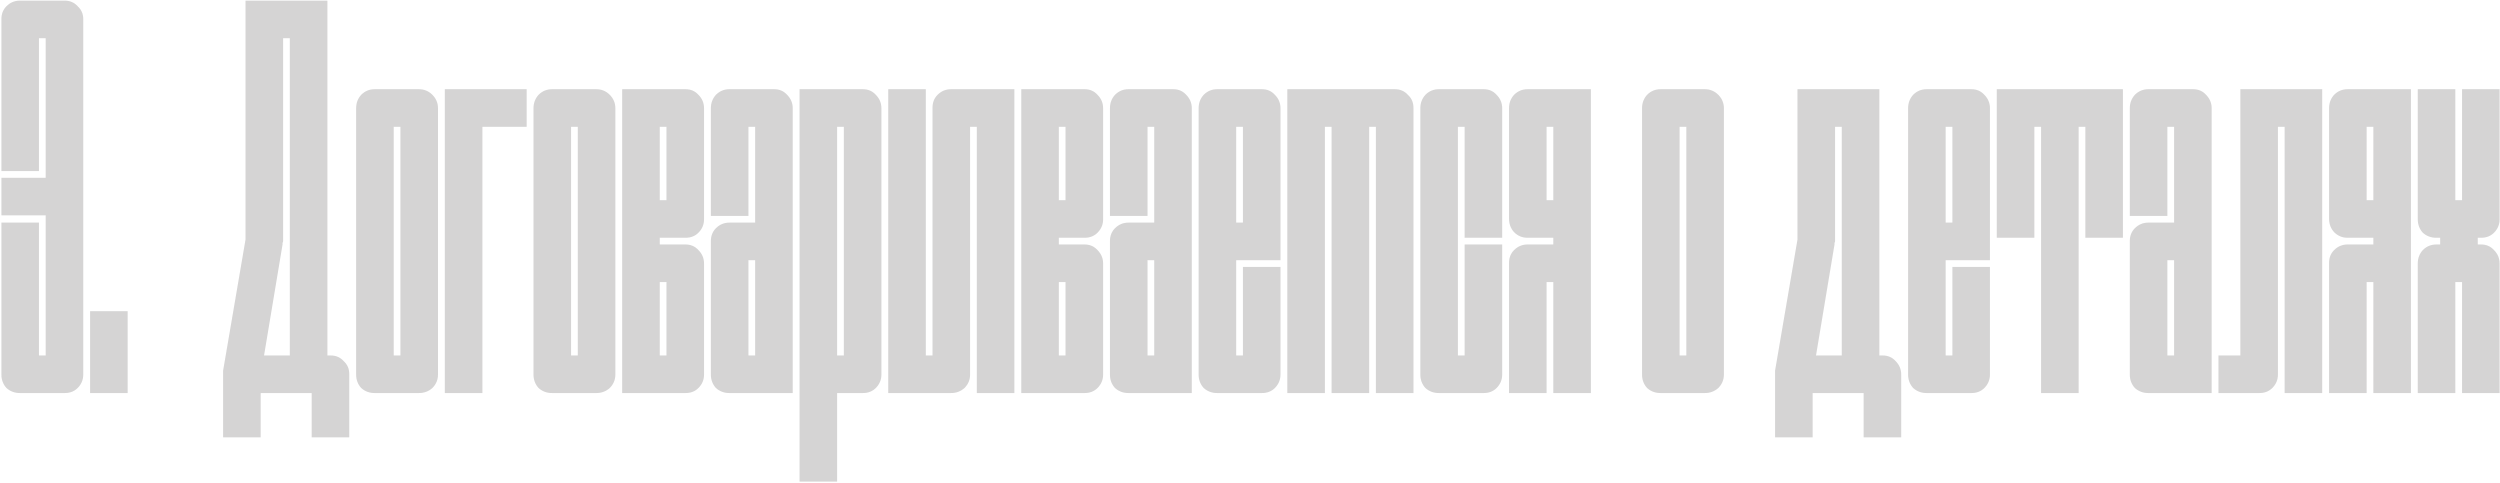
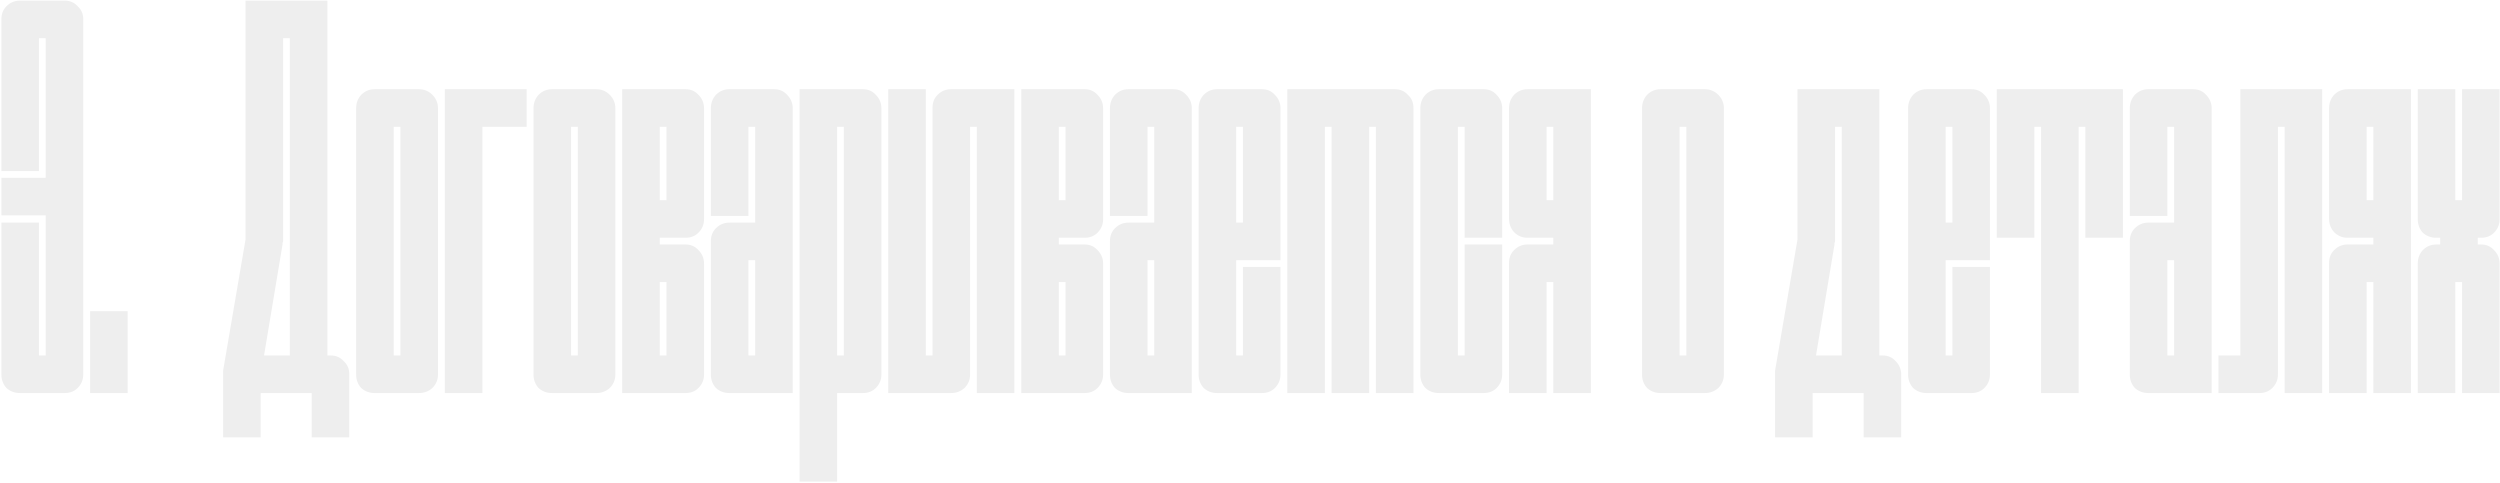
<svg xmlns="http://www.w3.org/2000/svg" width="776" height="150" viewBox="0 0 776 150" fill="none">
-   <path d="M20.099 0.2C21.724 0.2 23.058 0.78 24.102 1.94C25.262 2.984 25.841 4.318 25.841 5.942V55.184V66.842V116.258C25.841 117.882 25.262 119.274 24.102 120.434C23.058 121.478 21.724 122 20.099 122H6.179C4.556 122 3.163 121.478 2.003 120.434C0.96 119.274 0.438 117.882 0.438 116.258V69.104H12.095V110.342H14.184V66.842H0.438V55.184H14.184V11.858H12.095V53.096H0.438V5.942C0.438 4.318 0.96 2.984 2.003 1.94C3.163 0.78 4.556 0.2 6.179 0.2H20.099ZM27.965 122V96.596H39.623V122H27.965ZM108.406 135.746H96.748V122H80.914V135.746H69.256V116.084V115.04L76.216 74.324V0.2H101.62V110.342H102.664C104.288 110.342 105.622 110.922 106.666 112.082C107.826 113.126 108.406 114.46 108.406 116.084V135.746ZM81.958 110.342H89.962V11.858H87.874V74.846C87.874 75.078 87.816 75.252 87.7 75.368C87.7 75.484 87.7 75.658 87.7 75.89L81.958 110.342ZM135.951 116.258C135.951 117.882 135.371 119.274 134.211 120.434C133.051 121.478 131.659 122 130.035 122H116.289C114.665 122 113.273 121.478 112.113 120.434C111.069 119.274 110.547 117.882 110.547 116.258V33.608C110.547 31.984 111.069 30.592 112.113 29.432C113.273 28.272 114.665 27.692 116.289 27.692H130.035C131.659 27.692 133.051 28.272 134.211 29.432C135.371 30.592 135.951 31.984 135.951 33.608V116.258ZM124.293 39.35H122.205V110.342H124.293V39.35ZM149.732 122H138.074V27.692H163.478V39.35H149.732V122ZM191.006 116.258C191.006 117.882 190.426 119.274 189.266 120.434C188.106 121.478 186.714 122 185.09 122H171.344C169.72 122 168.328 121.478 167.168 120.434C166.124 119.274 165.602 117.882 165.602 116.258V33.608C165.602 31.984 166.124 30.592 167.168 29.432C168.328 28.272 169.72 27.692 171.344 27.692H185.09C186.714 27.692 188.106 28.272 189.266 29.432C190.426 30.592 191.006 31.984 191.006 33.608V116.258ZM179.348 39.35H177.26V110.342H179.348V39.35ZM212.791 122H193.129V27.692H212.791C214.415 27.692 215.749 28.272 216.793 29.432C217.953 30.592 218.533 31.984 218.533 33.608V68.06C218.533 69.684 217.953 71.076 216.793 72.236C215.749 73.28 214.415 73.802 212.791 73.802H204.787V75.89H212.791C214.415 75.89 215.749 76.47 216.793 77.63C217.953 78.79 218.533 80.182 218.533 81.806V116.258C218.533 117.882 217.953 119.274 216.793 120.434C215.749 121.478 214.415 122 212.791 122ZM204.787 110.342H206.875V87.548H204.787V110.342ZM204.787 62.144H206.875V39.35H204.787V62.144ZM246.06 122H226.398C224.774 122 223.382 121.478 222.222 120.434C221.178 119.274 220.656 117.882 220.656 116.258V74.846C220.656 73.222 221.178 71.888 222.222 70.844C223.382 69.684 224.774 69.104 226.398 69.104H234.402V39.35H232.314V67.016H220.656V33.608C220.656 31.984 221.178 30.592 222.222 29.432C223.382 28.272 224.774 27.692 226.398 27.692H240.318C241.942 27.692 243.276 28.272 244.32 29.432C245.48 30.592 246.06 31.984 246.06 33.608V122ZM232.314 110.342H234.402V80.762H232.314V110.342ZM259.842 149.492H248.184V27.692H267.846C269.47 27.692 270.804 28.272 271.848 29.432C273.008 30.592 273.588 31.984 273.588 33.608V116.258C273.588 117.882 273.008 119.274 271.848 120.434C270.804 121.478 269.47 122 267.846 122H259.842V149.492ZM259.842 110.342H261.93V39.35H259.842V110.342ZM314.861 122H303.203V39.35H301.115V116.258C301.115 117.882 300.535 119.274 299.375 120.434C298.215 121.478 296.823 122 295.199 122H275.711V27.692H287.369V110.342H289.457V33.434C289.457 31.81 289.979 30.476 291.023 29.432C292.183 28.272 293.575 27.692 295.199 27.692H314.861V122ZM336.664 122H317.002V27.692H336.664C338.288 27.692 339.622 28.272 340.666 29.432C341.826 30.592 342.406 31.984 342.406 33.608V68.06C342.406 69.684 341.826 71.076 340.666 72.236C339.622 73.28 338.288 73.802 336.664 73.802H328.66V75.89H336.664C338.288 75.89 339.622 76.47 340.666 77.63C341.826 78.79 342.406 80.182 342.406 81.806V116.258C342.406 117.882 341.826 119.274 340.666 120.434C339.622 121.478 338.288 122 336.664 122ZM328.66 110.342H330.748V87.548H328.66V110.342ZM328.66 62.144H330.748V39.35H328.66V62.144ZM369.933 122H350.271C348.647 122 347.255 121.478 346.095 120.434C345.051 119.274 344.529 117.882 344.529 116.258V74.846C344.529 73.222 345.051 71.888 346.095 70.844C347.255 69.684 348.647 69.104 350.271 69.104H358.275V39.35H356.187V67.016H344.529V33.608C344.529 31.984 345.051 30.592 346.095 29.432C347.255 28.272 348.647 27.692 350.271 27.692H364.191C365.815 27.692 367.149 28.272 368.193 29.432C369.353 30.592 369.933 31.984 369.933 33.608V122ZM356.187 110.342H358.275V80.762H356.187V110.342ZM391.719 122H377.799C376.175 122 374.783 121.478 373.623 120.434C372.579 119.274 372.057 117.882 372.057 116.258V33.608C372.057 31.984 372.579 30.592 373.623 29.432C374.783 28.272 376.175 27.692 377.799 27.692H391.719C393.343 27.692 394.677 28.272 395.721 29.432C396.881 30.592 397.461 31.984 397.461 33.608V80.762H383.715V110.342H385.803V82.85H397.461V116.258C397.461 117.882 396.881 119.274 395.721 120.434C394.677 121.478 393.343 122 391.719 122ZM383.715 69.104H385.803V39.35H383.715V69.104ZM438.734 122H427.076V39.35H424.988V122H413.33V39.35H411.242V122H399.584V27.692H432.992C434.616 27.692 435.95 28.272 436.994 29.432C438.154 30.476 438.734 31.81 438.734 33.434V122ZM460.537 122H446.617C444.993 122 443.601 121.478 442.441 120.434C441.397 119.274 440.875 117.882 440.875 116.258V33.608C440.875 31.984 441.397 30.592 442.441 29.432C443.601 28.272 444.993 27.692 446.617 27.692H460.537C462.161 27.692 463.495 28.272 464.539 29.432C465.699 30.592 466.279 31.984 466.279 33.608V73.802H454.621V39.35H452.533V110.342H454.621V75.89H466.279V116.258C466.279 117.882 465.699 119.274 464.539 120.434C463.495 121.478 462.161 122 460.537 122ZM493.806 122H482.148V87.548H480.06V122H468.402V81.632C468.402 80.008 468.924 78.674 469.968 77.63C471.128 76.47 472.52 75.89 474.144 75.89H482.148V73.802H474.144C472.52 73.802 471.128 73.222 469.968 72.062C468.924 70.902 468.402 69.51 468.402 67.886V33.608C468.402 31.984 468.924 30.592 469.968 29.432C471.128 28.272 472.52 27.692 474.144 27.692H493.806V122ZM480.06 62.144H482.148V39.35H480.06V62.144ZM535.097 116.258C535.097 117.882 534.517 119.274 533.357 120.434C532.197 121.478 530.805 122 529.181 122H515.435C513.811 122 512.419 121.478 511.259 120.434C510.215 119.274 509.693 117.882 509.693 116.258V33.608C509.693 31.984 510.215 30.592 511.259 29.432C512.419 28.272 513.811 27.692 515.435 27.692H529.181C530.805 27.692 532.197 28.272 533.357 29.432C534.517 30.592 535.097 31.984 535.097 33.608V116.258ZM523.439 39.35H521.351V110.342H523.439V39.35ZM590.134 135.746H578.476V122H562.642V135.746H550.984V116.258V116.084V115.04L557.944 74.324V27.692H583.348V110.342H584.392C586.016 110.342 587.35 110.922 588.394 112.082C589.554 113.242 590.134 114.634 590.134 116.258V135.746ZM563.686 110.342H571.69V39.35H569.602V74.846C569.602 75.078 569.544 75.252 569.428 75.368C569.428 75.484 569.428 75.658 569.428 75.89L563.686 110.342ZM611.937 122H598.017C596.393 122 595.001 121.478 593.841 120.434C592.797 119.274 592.275 117.882 592.275 116.258V33.608C592.275 31.984 592.797 30.592 593.841 29.432C595.001 28.272 596.393 27.692 598.017 27.692H611.937C613.561 27.692 614.895 28.272 615.939 29.432C617.099 30.592 617.679 31.984 617.679 33.608V80.762H603.933V110.342H606.021V82.85H617.679V116.258C617.679 117.882 617.099 119.274 615.939 120.434C614.895 121.478 613.561 122 611.937 122ZM603.933 69.104H606.021V39.35H603.933V69.104ZM645.207 122H633.549V39.35H631.461V73.802H619.803V27.692H658.953V73.802H647.295V39.35H645.207V122ZM686.498 122H666.836C665.212 122 663.82 121.478 662.66 120.434C661.616 119.274 661.094 117.882 661.094 116.258V74.846C661.094 73.222 661.616 71.888 662.66 70.844C663.82 69.684 665.212 69.104 666.836 69.104H674.84V39.35H672.752V67.016H661.094V33.608C661.094 31.984 661.616 30.592 662.66 29.432C663.82 28.272 665.212 27.692 666.836 27.692H680.756C682.38 27.692 683.714 28.272 684.758 29.432C685.918 30.592 686.498 31.984 686.498 33.608V122ZM672.752 110.342H674.84V80.762H672.752V110.342ZM720.811 122H709.153V39.35H707.065V116.258C707.065 117.882 706.485 119.274 705.325 120.434C704.281 121.478 702.947 122 701.323 122H688.621V110.342H695.407V27.692H720.811V122ZM748.349 122H736.691V87.548H734.603V122H722.945V81.632C722.945 80.008 723.467 78.674 724.511 77.63C725.671 76.47 727.063 75.89 728.687 75.89H736.691V73.802H728.687C727.063 73.802 725.671 73.222 724.511 72.062C723.467 70.902 722.945 69.51 722.945 67.886V33.608C722.945 31.984 723.467 30.592 724.511 29.432C725.671 28.272 727.063 27.692 728.687 27.692H748.349V122ZM734.603 62.144H736.691V39.35H734.603V62.144ZM775.877 122H764.219V87.548H762.131V122H750.473V81.806C750.473 80.182 750.995 78.79 752.039 77.63C753.199 76.47 754.591 75.89 756.215 75.89H757.433V73.802H756.215C754.591 73.802 753.199 73.28 752.039 72.236C750.995 71.076 750.473 69.684 750.473 68.06V27.692H762.131V62.144H764.219V27.692H775.877V68.06C775.877 69.684 775.297 71.076 774.137 72.236C773.093 73.28 771.759 73.802 770.135 73.802H769.091V75.89H770.135C771.759 75.89 773.093 76.47 774.137 77.63C775.297 78.79 775.877 80.182 775.877 81.806V122Z" fill="#E4E3E3" />
  <path d="M20.099 0.2C21.724 0.2 23.058 0.78 24.102 1.94C25.262 2.984 25.841 4.318 25.841 5.942V55.184V66.842V116.258C25.841 117.882 25.262 119.274 24.102 120.434C23.058 121.478 21.724 122 20.099 122H6.179C4.556 122 3.163 121.478 2.003 120.434C0.96 119.274 0.438 117.882 0.438 116.258V69.104H12.095V110.342H14.184V66.842H0.438V55.184H14.184V11.858H12.095V53.096H0.438V5.942C0.438 4.318 0.96 2.984 2.003 1.94C3.163 0.78 4.556 0.2 6.179 0.2H20.099ZM27.965 122V96.596H39.623V122H27.965ZM108.406 135.746H96.748V122H80.914V135.746H69.256V116.084V115.04L76.216 74.324V0.2H101.62V110.342H102.664C104.288 110.342 105.622 110.922 106.666 112.082C107.826 113.126 108.406 114.46 108.406 116.084V135.746ZM81.958 110.342H89.962V11.858H87.874V74.846C87.874 75.078 87.816 75.252 87.7 75.368C87.7 75.484 87.7 75.658 87.7 75.89L81.958 110.342ZM135.951 116.258C135.951 117.882 135.371 119.274 134.211 120.434C133.051 121.478 131.659 122 130.035 122H116.289C114.665 122 113.273 121.478 112.113 120.434C111.069 119.274 110.547 117.882 110.547 116.258V33.608C110.547 31.984 111.069 30.592 112.113 29.432C113.273 28.272 114.665 27.692 116.289 27.692H130.035C131.659 27.692 133.051 28.272 134.211 29.432C135.371 30.592 135.951 31.984 135.951 33.608V116.258ZM124.293 39.35H122.205V110.342H124.293V39.35ZM149.732 122H138.074V27.692H163.478V39.35H149.732V122ZM191.006 116.258C191.006 117.882 190.426 119.274 189.266 120.434C188.106 121.478 186.714 122 185.09 122H171.344C169.72 122 168.328 121.478 167.168 120.434C166.124 119.274 165.602 117.882 165.602 116.258V33.608C165.602 31.984 166.124 30.592 167.168 29.432C168.328 28.272 169.72 27.692 171.344 27.692H185.09C186.714 27.692 188.106 28.272 189.266 29.432C190.426 30.592 191.006 31.984 191.006 33.608V116.258ZM179.348 39.35H177.26V110.342H179.348V39.35ZM212.791 122H193.129V27.692H212.791C214.415 27.692 215.749 28.272 216.793 29.432C217.953 30.592 218.533 31.984 218.533 33.608V68.06C218.533 69.684 217.953 71.076 216.793 72.236C215.749 73.28 214.415 73.802 212.791 73.802H204.787V75.89H212.791C214.415 75.89 215.749 76.47 216.793 77.63C217.953 78.79 218.533 80.182 218.533 81.806V116.258C218.533 117.882 217.953 119.274 216.793 120.434C215.749 121.478 214.415 122 212.791 122ZM204.787 110.342H206.875V87.548H204.787V110.342ZM204.787 62.144H206.875V39.35H204.787V62.144ZM246.06 122H226.398C224.774 122 223.382 121.478 222.222 120.434C221.178 119.274 220.656 117.882 220.656 116.258V74.846C220.656 73.222 221.178 71.888 222.222 70.844C223.382 69.684 224.774 69.104 226.398 69.104H234.402V39.35H232.314V67.016H220.656V33.608C220.656 31.984 221.178 30.592 222.222 29.432C223.382 28.272 224.774 27.692 226.398 27.692H240.318C241.942 27.692 243.276 28.272 244.32 29.432C245.48 30.592 246.06 31.984 246.06 33.608V122ZM232.314 110.342H234.402V80.762H232.314V110.342ZM259.842 149.492H248.184V27.692H267.846C269.47 27.692 270.804 28.272 271.848 29.432C273.008 30.592 273.588 31.984 273.588 33.608V116.258C273.588 117.882 273.008 119.274 271.848 120.434C270.804 121.478 269.47 122 267.846 122H259.842V149.492ZM259.842 110.342H261.93V39.35H259.842V110.342ZM314.861 122H303.203V39.35H301.115V116.258C301.115 117.882 300.535 119.274 299.375 120.434C298.215 121.478 296.823 122 295.199 122H275.711V27.692H287.369V110.342H289.457V33.434C289.457 31.81 289.979 30.476 291.023 29.432C292.183 28.272 293.575 27.692 295.199 27.692H314.861V122ZM336.664 122H317.002V27.692H336.664C338.288 27.692 339.622 28.272 340.666 29.432C341.826 30.592 342.406 31.984 342.406 33.608V68.06C342.406 69.684 341.826 71.076 340.666 72.236C339.622 73.28 338.288 73.802 336.664 73.802H328.66V75.89H336.664C338.288 75.89 339.622 76.47 340.666 77.63C341.826 78.79 342.406 80.182 342.406 81.806V116.258C342.406 117.882 341.826 119.274 340.666 120.434C339.622 121.478 338.288 122 336.664 122ZM328.66 110.342H330.748V87.548H328.66V110.342ZM328.66 62.144H330.748V39.35H328.66V62.144ZM369.933 122H350.271C348.647 122 347.255 121.478 346.095 120.434C345.051 119.274 344.529 117.882 344.529 116.258V74.846C344.529 73.222 345.051 71.888 346.095 70.844C347.255 69.684 348.647 69.104 350.271 69.104H358.275V39.35H356.187V67.016H344.529V33.608C344.529 31.984 345.051 30.592 346.095 29.432C347.255 28.272 348.647 27.692 350.271 27.692H364.191C365.815 27.692 367.149 28.272 368.193 29.432C369.353 30.592 369.933 31.984 369.933 33.608V122ZM356.187 110.342H358.275V80.762H356.187V110.342ZM391.719 122H377.799C376.175 122 374.783 121.478 373.623 120.434C372.579 119.274 372.057 117.882 372.057 116.258V33.608C372.057 31.984 372.579 30.592 373.623 29.432C374.783 28.272 376.175 27.692 377.799 27.692H391.719C393.343 27.692 394.677 28.272 395.721 29.432C396.881 30.592 397.461 31.984 397.461 33.608V80.762H383.715V110.342H385.803V82.85H397.461V116.258C397.461 117.882 396.881 119.274 395.721 120.434C394.677 121.478 393.343 122 391.719 122ZM383.715 69.104H385.803V39.35H383.715V69.104ZM438.734 122H427.076V39.35H424.988V122H413.33V39.35H411.242V122H399.584V27.692H432.992C434.616 27.692 435.95 28.272 436.994 29.432C438.154 30.476 438.734 31.81 438.734 33.434V122ZM460.537 122H446.617C444.993 122 443.601 121.478 442.441 120.434C441.397 119.274 440.875 117.882 440.875 116.258V33.608C440.875 31.984 441.397 30.592 442.441 29.432C443.601 28.272 444.993 27.692 446.617 27.692H460.537C462.161 27.692 463.495 28.272 464.539 29.432C465.699 30.592 466.279 31.984 466.279 33.608V73.802H454.621V39.35H452.533V110.342H454.621V75.89H466.279V116.258C466.279 117.882 465.699 119.274 464.539 120.434C463.495 121.478 462.161 122 460.537 122ZM493.806 122H482.148V87.548H480.06V122H468.402V81.632C468.402 80.008 468.924 78.674 469.968 77.63C471.128 76.47 472.52 75.89 474.144 75.89H482.148V73.802H474.144C472.52 73.802 471.128 73.222 469.968 72.062C468.924 70.902 468.402 69.51 468.402 67.886V33.608C468.402 31.984 468.924 30.592 469.968 29.432C471.128 28.272 472.52 27.692 474.144 27.692H493.806V122ZM480.06 62.144H482.148V39.35H480.06V62.144ZM535.097 116.258C535.097 117.882 534.517 119.274 533.357 120.434C532.197 121.478 530.805 122 529.181 122H515.435C513.811 122 512.419 121.478 511.259 120.434C510.215 119.274 509.693 117.882 509.693 116.258V33.608C509.693 31.984 510.215 30.592 511.259 29.432C512.419 28.272 513.811 27.692 515.435 27.692H529.181C530.805 27.692 532.197 28.272 533.357 29.432C534.517 30.592 535.097 31.984 535.097 33.608V116.258ZM523.439 39.35H521.351V110.342H523.439V39.35ZM590.134 135.746H578.476V122H562.642V135.746H550.984V116.258V116.084V115.04L557.944 74.324V27.692H583.348V110.342H584.392C586.016 110.342 587.35 110.922 588.394 112.082C589.554 113.242 590.134 114.634 590.134 116.258V135.746ZM563.686 110.342H571.69V39.35H569.602V74.846C569.602 75.078 569.544 75.252 569.428 75.368C569.428 75.484 569.428 75.658 569.428 75.89L563.686 110.342ZM611.937 122H598.017C596.393 122 595.001 121.478 593.841 120.434C592.797 119.274 592.275 117.882 592.275 116.258V33.608C592.275 31.984 592.797 30.592 593.841 29.432C595.001 28.272 596.393 27.692 598.017 27.692H611.937C613.561 27.692 614.895 28.272 615.939 29.432C617.099 30.592 617.679 31.984 617.679 33.608V80.762H603.933V110.342H606.021V82.85H617.679V116.258C617.679 117.882 617.099 119.274 615.939 120.434C614.895 121.478 613.561 122 611.937 122ZM603.933 69.104H606.021V39.35H603.933V69.104ZM645.207 122H633.549V39.35H631.461V73.802H619.803V27.692H658.953V73.802H647.295V39.35H645.207V122ZM686.498 122H666.836C665.212 122 663.82 121.478 662.66 120.434C661.616 119.274 661.094 117.882 661.094 116.258V74.846C661.094 73.222 661.616 71.888 662.66 70.844C663.82 69.684 665.212 69.104 666.836 69.104H674.84V39.35H672.752V67.016H661.094V33.608C661.094 31.984 661.616 30.592 662.66 29.432C663.82 28.272 665.212 27.692 666.836 27.692H680.756C682.38 27.692 683.714 28.272 684.758 29.432C685.918 30.592 686.498 31.984 686.498 33.608V122ZM672.752 110.342H674.84V80.762H672.752V110.342ZM720.811 122H709.153V39.35H707.065V116.258C707.065 117.882 706.485 119.274 705.325 120.434C704.281 121.478 702.947 122 701.323 122H688.621V110.342H695.407V27.692H720.811V122ZM748.349 122H736.691V87.548H734.603V122H722.945V81.632C722.945 80.008 723.467 78.674 724.511 77.63C725.671 76.47 727.063 75.89 728.687 75.89H736.691V73.802H728.687C727.063 73.802 725.671 73.222 724.511 72.062C723.467 70.902 722.945 69.51 722.945 67.886V33.608C722.945 31.984 723.467 30.592 724.511 29.432C725.671 28.272 727.063 27.692 728.687 27.692H748.349V122ZM734.603 62.144H736.691V39.35H734.603V62.144ZM775.877 122H764.219V87.548H762.131V122H750.473V81.806C750.473 80.182 750.995 78.79 752.039 77.63C753.199 76.47 754.591 75.89 756.215 75.89H757.433V73.802H756.215C754.591 73.802 753.199 73.28 752.039 72.236C750.995 71.076 750.473 69.684 750.473 68.06V27.692H762.131V62.144H764.219V27.692H775.877V68.06C775.877 69.684 775.297 71.076 774.137 72.236C773.093 73.28 771.759 73.802 770.135 73.802H769.091V75.89H770.135C771.759 75.89 773.093 76.47 774.137 77.63C775.297 78.79 775.877 80.182 775.877 81.806V122Z" fill="black" fill-opacity="0.07" />
</svg>